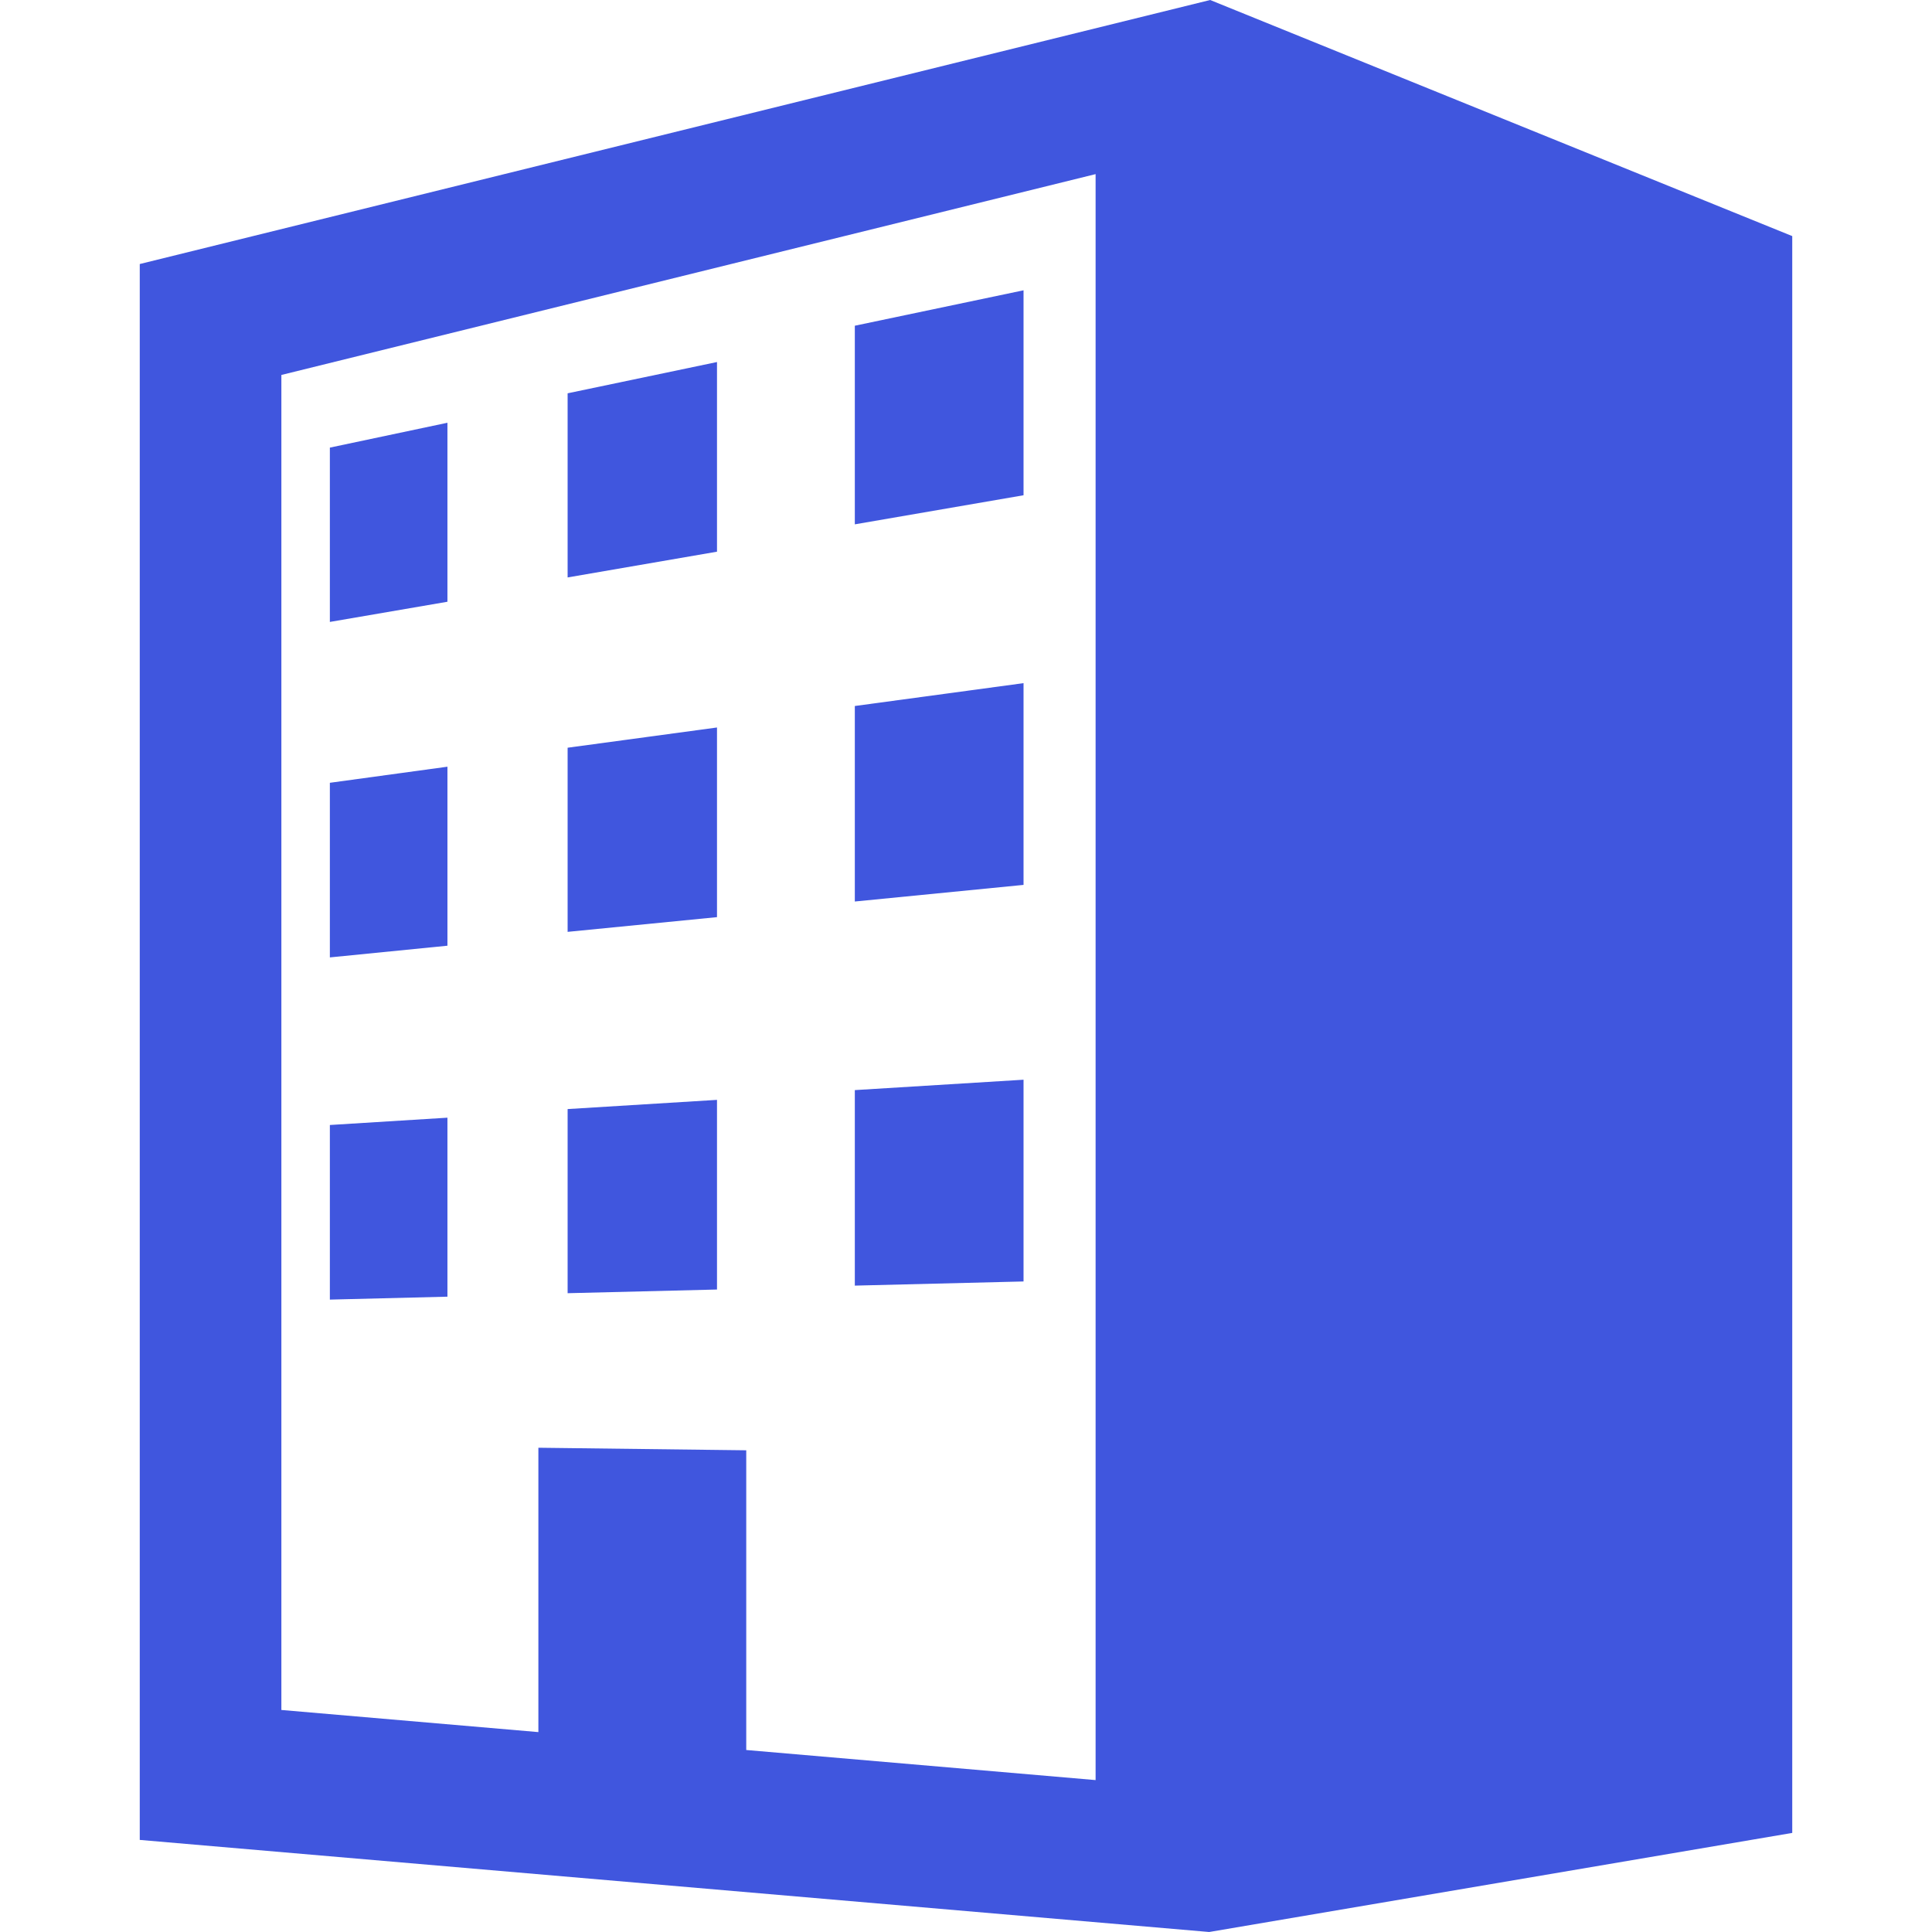
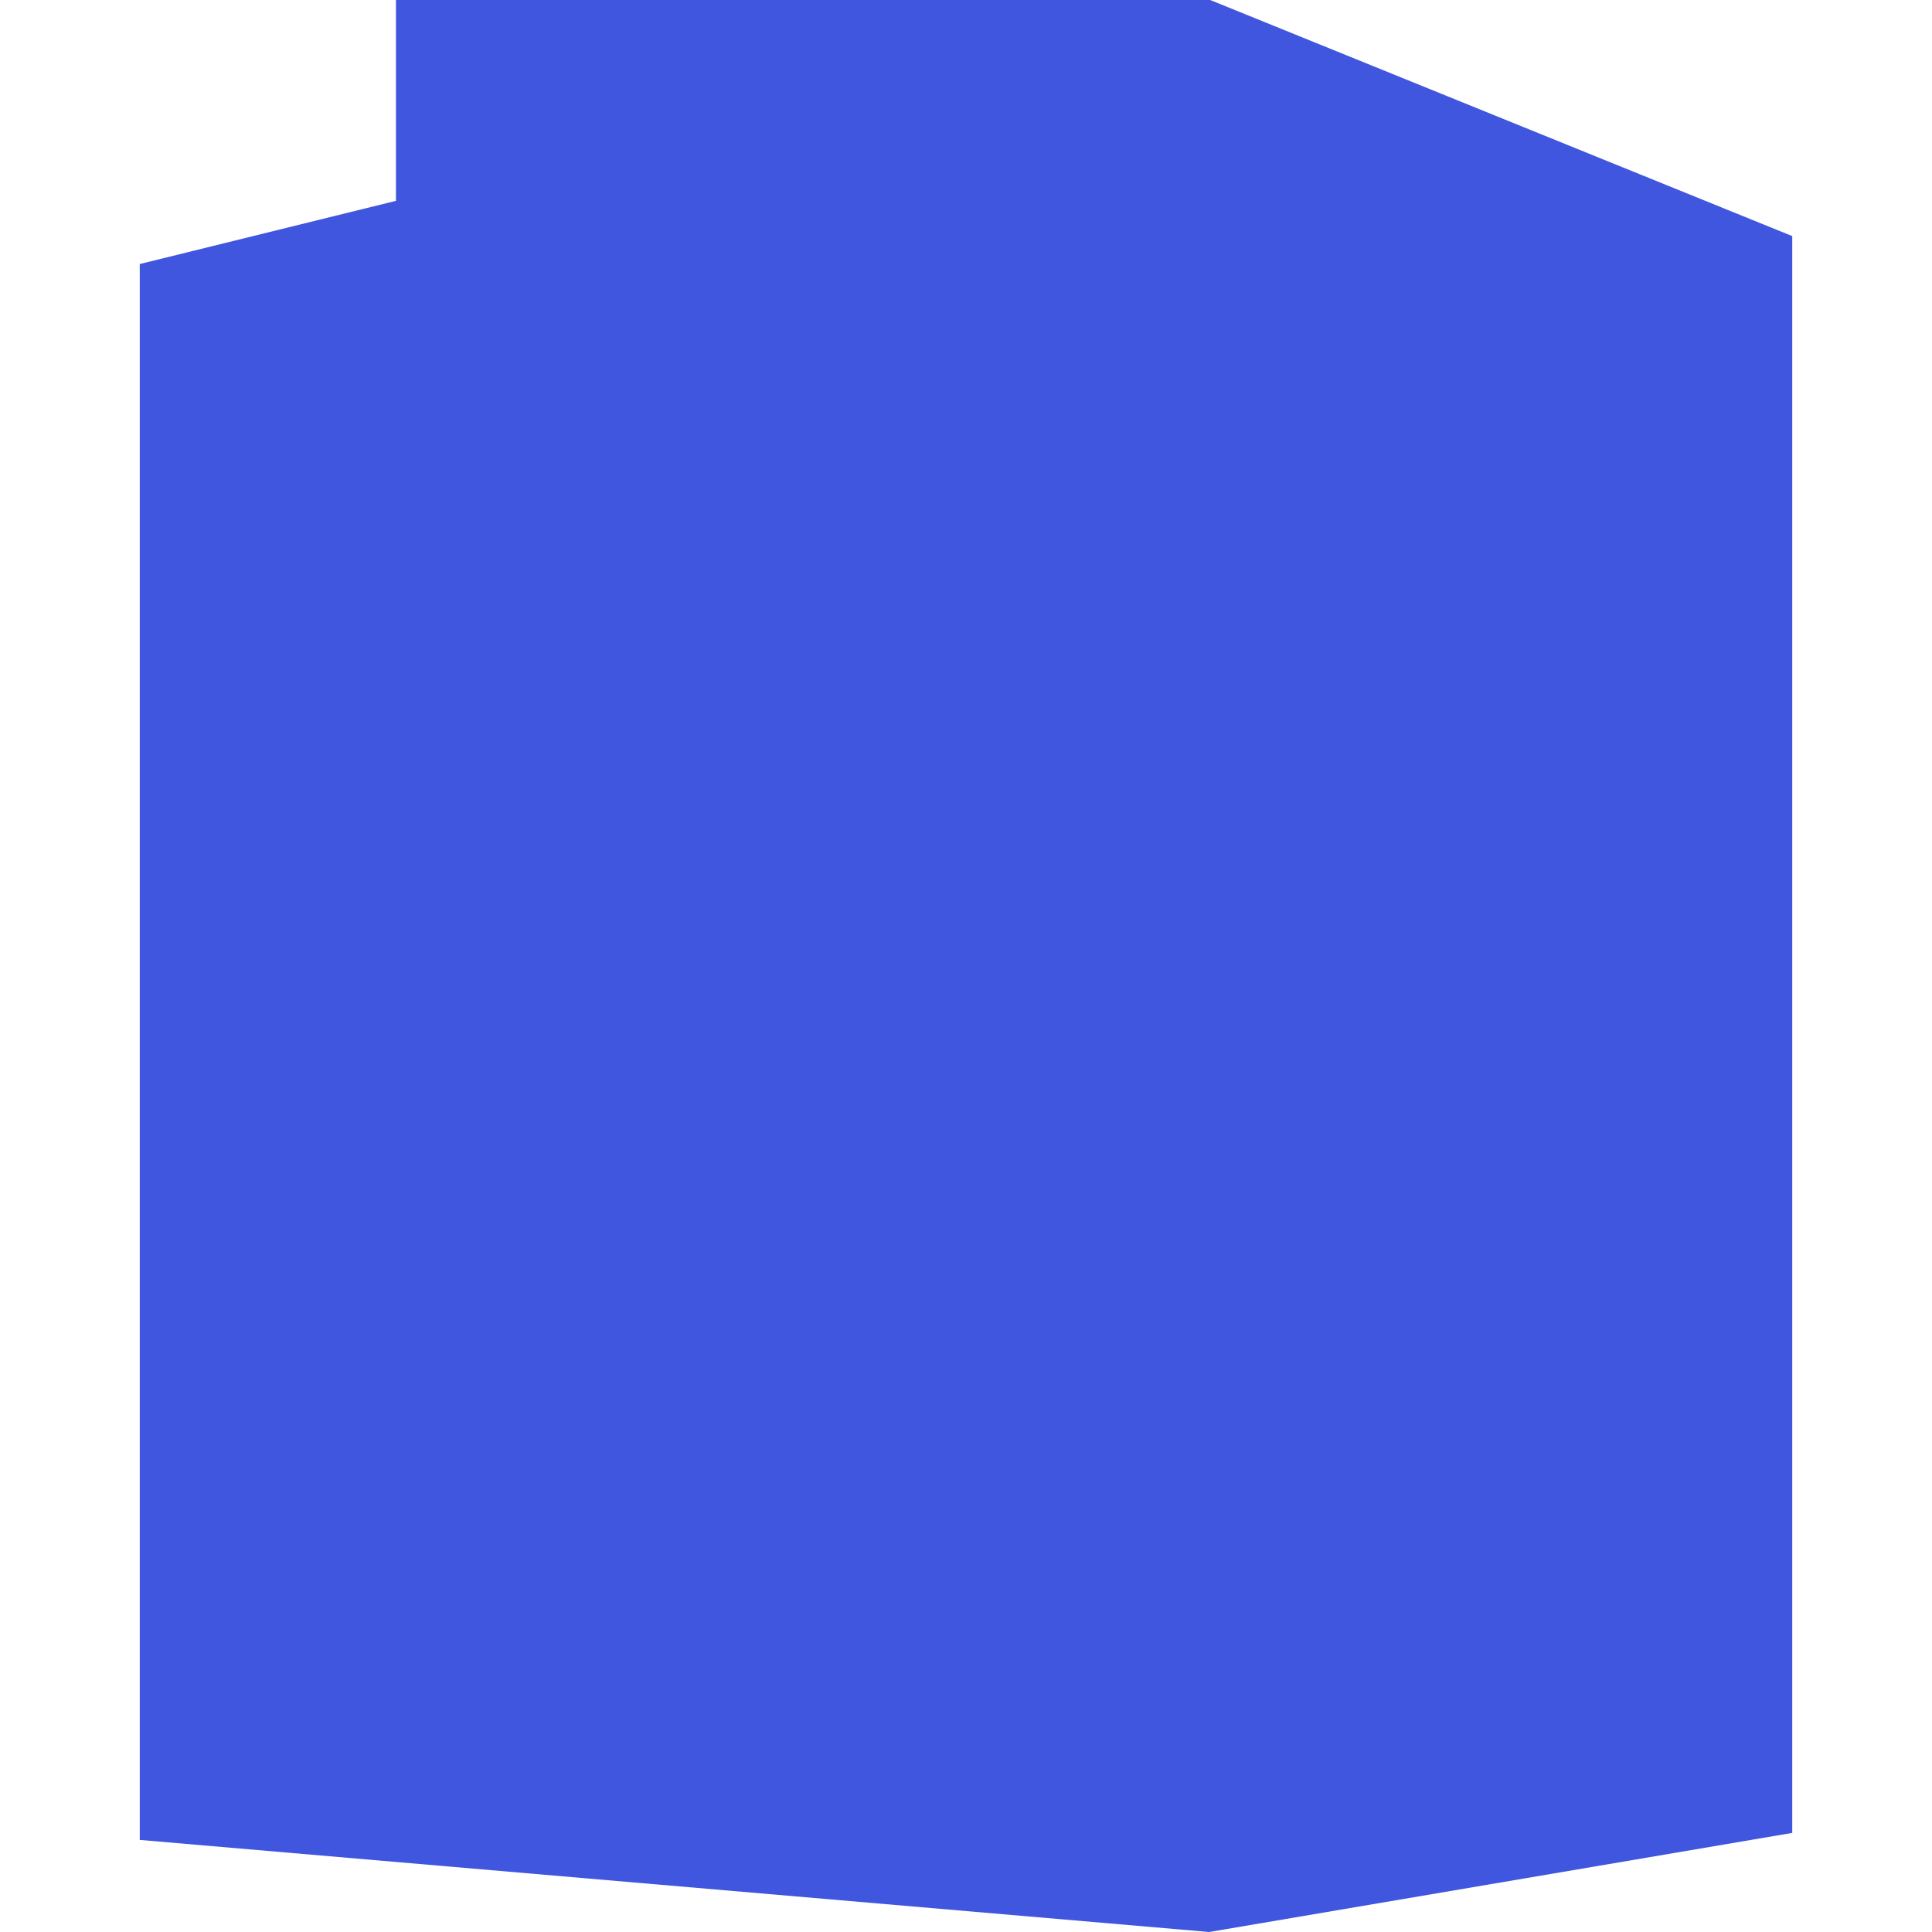
<svg xmlns="http://www.w3.org/2000/svg" height="512px" width="512px" version="1.1" viewBox="0 0 512 512" xml:space="preserve">
  <style type="text/css">
	.building{fill:#4056de;}
</style>
  <g>
-     <path class="building" d="M320.707,0L37.037,69.971v417.625L320.447,512l154.516-26.258V62.568L320.707,0z M290.346,471.742   l-92.584-7.974v-79.426l-55.086-0.677v75.36l-68.109-5.866V99.367l215.779-53.224V471.742z" />
-     <polygon class="building" points="271.25,76.933 226.537,86.32 226.537,138.956 271.25,131.246  " />
-     <polygon class="building" points="118.574,112.033 87.416,118.622 87.416,164.818 118.574,159.469  " />
+     <path class="building" d="M320.707,0L37.037,69.971v417.625L320.447,512l154.516-26.258V62.568L320.707,0z l-92.584-7.974v-79.426l-55.086-0.677v75.36l-68.109-5.866V99.367l215.779-53.224V471.742z" />
    <polygon class="building" points="190.012,95.942 150.426,104.23 150.426,153.027 190.012,146.202  " />
-     <polygon class="building" points="118.576,203.184 87.416,207.448 87.416,253.722 118.576,250.622  " />
    <polygon class="building" points="190.012,192.792 150.426,198.154 150.426,246.952 190.012,243.052  " />
    <polygon class="building" points="271.25,181.04 226.537,187.097 226.537,238.911 271.25,234.506  " />
    <polygon class="building" points="271.25,286.135 226.537,288.889 226.537,340.702 271.25,339.6  " />
-     <polygon class="building" points="190.012,291.476 150.426,293.914 150.426,342.712 190.012,341.737  " />
    <polygon class="building" points="118.574,296.198 87.416,298.136 87.416,344.409 118.574,343.634  " />
  </g>
</svg>